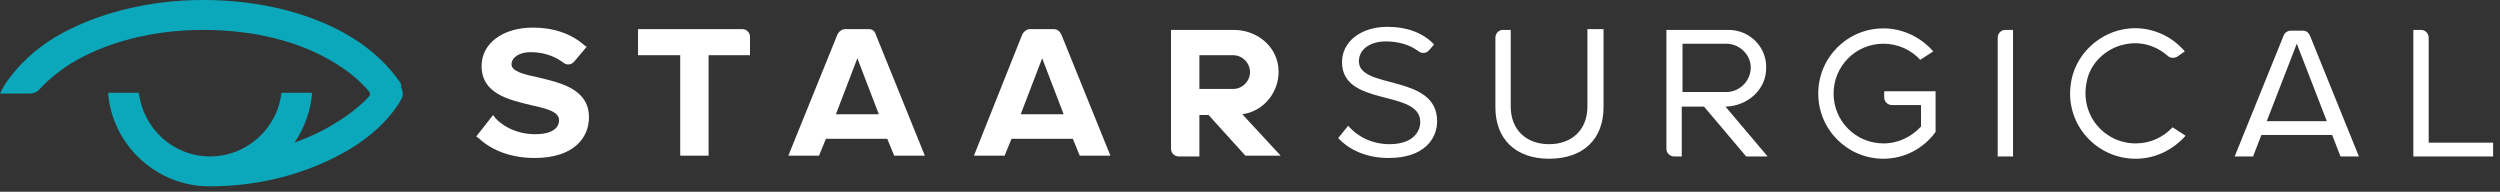
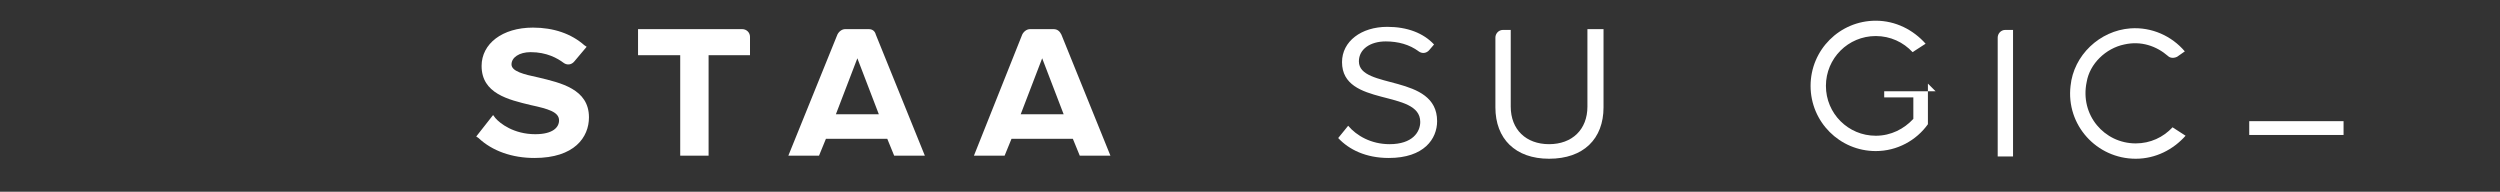
<svg xmlns="http://www.w3.org/2000/svg" width="100%" height="100%" viewBox="0 0 326 25" version="1.1" xml:space="preserve" style="fill-rule:evenodd;clip-rule:evenodd;stroke-linejoin:round;stroke-miterlimit:2;">
  <rect x="0" y="0" width="326" height="25" fill="#333333" stroke="none" />
  <g id="XMLID_844_">
    <g id="XMLID_872_">
-       <path id="XMLID_915_" d="M52,10.5c-1.5,-2.1 -3.5,-4 -6.1,-5.6c-5.2,-3.2 -12.1,-4.9 -19.4,-4.9c-7.3,0 -14.2,1.8 -19.4,4.9c-2.6,1.6 -4.6,3.5 -6.1,5.6c-0.4,0.5 -0.7,1.1 -1,1.7l3.9,0c0.5,0 0.9,-0.2 1.2,-0.5c1.1,-1.2 2.4,-2.3 4.1,-3.4c4.6,-2.8 10.7,-4.4 17.3,-4.4c6.6,0 12.7,1.5 17.3,4.4c1.8,1.1 3.2,2.3 4.3,3.6c0.2,0.2 0.2,0.5 0,0.7c-1.1,1.2 -2.6,2.4 -4.3,3.4c-1.7,1.1 -3.5,1.9 -5.4,2.6c1.3,-1.9 2.1,-4.1 2.3,-6.5l-4,0c-0.5,4.6 -4.5,8.3 -9.3,8.3c-4.8,0 -8.7,-3.6 -9.3,-8.3l-4,0c0.5,6.8 6.3,12.2 13.2,12.2c6.9,0 13.2,-1.8 18.4,-4.9c2.6,-1.6 4.7,-3.5 6.1,-5.6c0.2,-0.3 0.4,-0.6 0.5,-0.8c0.3,-0.5 0.3,-1.1 -0,-1.6c0.1,-0.4 -0.1,-0.6 -0.3,-0.9" style="fill:#0aa8ba;fill-rule:nonzero;" />
-     </g>
+       </g>
    <g id="XMLID_845_">
      <g id="XMLID_864_">
        <g id="XMLID_868_">
          <path id="XMLID_869_" d="M113.3,3.8l-3.1,-0c-0.4,-0 -0.8,0.3 -1,0.7l-6.4,15.8l4,0l0.9,-2.2l8,0l0.9,2.2l4,0l-6.4,-15.8c-0.1,-0.4 -0.4,-0.7 -0.9,-0.7Zm-4.3,11.1l2.8,-7.3l2.8,7.3l-5.6,0Z" style="fill:#fff;fill-rule:nonzero;" />
        </g>
        <path id="XMLID_865_" d="M140.8,20.3l4,0l-6.4,-15.8c-0.2,-0.4 -0.5,-0.7 -1,-0.7l-3.1,0c-0.4,0 -0.8,0.3 -1,0.7l-6.3,15.8l4,0l0.9,-2.2l8,0l0.9,2.2Zm-7.7,-5.4l2.8,-7.3l2.8,7.3l-5.6,0Z" style="fill:#fff;fill-rule:nonzero;" />
      </g>
      <path id="XMLID_863_" d="M70.2,10.1c-1.9,-0.4 -3.5,-0.8 -3.5,-1.7c0,-0.9 1,-1.6 2.5,-1.6c2.1,0 3.5,0.8 4.3,1.4c0.4,0.3 1,0.3 1.4,-0.2l1.6,-1.9l-0.3,-0.2c-1.7,-1.5 -4,-2.3 -6.7,-2.3c-4,0 -6.7,2.1 -6.7,5c0,3.6 3.5,4.4 6.4,5.1c2.3,0.5 3.7,0.9 3.7,2c0,0.9 -0.8,1.8 -3.1,1.8c-2.8,-0 -4.6,-1.4 -5.2,-2.1l-0.3,-0.4l-2.2,2.8l0.3,0.2c1.8,1.7 4.4,2.6 7.3,2.6c5.2,-0 7.1,-2.7 7.1,-5.3c0,-3.7 -3.7,-4.5 -6.6,-5.2Z" style="fill:#fff;fill-rule:nonzero;" />
      <path id="XMLID_862_" d="M83.2,7.2l5.5,0l0,13.1l3.7,0l0,-13.1l5.4,-0l0,-2.4c0,-0.6 -0.5,-1 -1,-1l-13.6,-0l-0,3.4Z" style="fill:#fff;fill-rule:nonzero;" />
      <path id="XMLID_861_" d="M177.2,8c-0,-1.6 1.5,-2.6 3.5,-2.6c1.6,0 3.1,0.4 4.3,1.3c0.4,0.3 1,0.3 1.4,-0.2l0.6,-0.7c-1.4,-1.5 -3.5,-2.3 -6.1,-2.3c-3.4,0 -5.9,1.9 -5.9,4.6c-0,5.9 10.2,3.5 10.2,7.8c-0,1.3 -1,2.9 -4,2.9c-2.4,0 -4.3,-1.1 -5.4,-2.4l-1.3,1.6c1.4,1.5 3.6,2.6 6.6,2.6c4.6,0 6.3,-2.5 6.3,-4.8c-0,-6.2 -10.2,-4.1 -10.2,-7.8Z" style="fill:#fff;fill-rule:nonzero;" />
      <path id="XMLID_860_" d="M207,13.9c0,3 -2,4.9 -5,4.9c-3,0 -5,-1.9 -5,-4.9l0,-10l-1,0c-0.6,0 -1,0.5 -1,1l0,9.1c0,4.1 2.6,6.7 7,6.7c4.5,0 7.1,-2.6 7.1,-6.7l0,-10.2l-2.1,0l0,10.1Z" style="fill:#fff;fill-rule:nonzero;" />
-       <path id="XMLID_859_" d="M316.7,18.6l0,-13.7c0,-0.6 -0.5,-1 -1,-1l-1,0l0,16.5l10.4,0l0,-1.8l-8.4,0Z" style="fill:#fff;fill-rule:nonzero;" />
-       <path id="XMLID_856_" d="M230.3,9.1c0.2,-2.9 -2.1,-5.2 -4.9,-5.2l-8.1,0l0,15.5c0,0.6 0.5,1 1,1l1,0l0,-6.5l2.9,0l5.5,6.5l2.8,0l-5.5,-6.5l0.1,0c2.7,-0.1 5.1,-2.1 5.2,-4.8Zm-10.9,2.9l0,-6.3l5.7,0c1.7,0 3.2,1.4 3.2,3.1c0,1.7 -1.4,3.2 -3.2,3.2l-5.7,0Z" style="fill:#fff;fill-rule:nonzero;" />
      <path id="XMLID_855_" d="M277,5.8c2.2,-0.5 4.2,0.2 5.7,1.5c0.3,0.3 0.8,0.3 1.2,0.1l1,-0.7c-1.7,-2 -4.3,-3.2 -7.1,-3c-4,0.3 -7.4,3.5 -7.8,7.5c-0.6,5.1 3.4,9.5 8.5,9.5c2.6,0 4.9,-1.2 6.5,-3l-1.7,-1.1c-1.2,1.3 -2.9,2.1 -4.8,2.1c-4.1,0 -7.3,-3.7 -6.4,-8c0.4,-2.4 2.5,-4.4 4.9,-4.9Z" style="fill:#fff;fill-rule:nonzero;" />
-       <path id="XMLID_852_" d="M156.4,20.4l0,-5.4l1.2,-0l4.8,5.3l4.6,0l-5,-5.4c2.9,-0.4 5,-3.1 4.7,-6.1c-0.3,-2.9 -2.9,-4.9 -5.8,-4.9l-8.2,0l0,15.5c0,0.6 0.5,1 1,1l2.7,0Zm0,-13.2l4.4,0c1.2,0 2.2,1 2.2,2.2c0,1.2 -1,2.2 -2.2,2.2l-4.4,0l0,-4.4Z" style="fill:#fff;fill-rule:nonzero;" />
      <path id="XMLID_851_" d="M260.5,4.9l0,15.5l2,0l0,-16.5l-1,0c-0.6,0 -1,0.5 -1,1Z" style="fill:#fff;fill-rule:nonzero;" />
-       <path id="XMLID_850_" d="M252.4,11.9l-6.7,0l-0,0.8c-0,0.6 0.5,1 1,1l3.8,0l-0,2.8c-1.2,1.3 -2.9,2.2 -4.9,2.2c-3.6,0 -6.5,-2.9 -6.5,-6.5c-0,-3.6 2.9,-6.5 6.5,-6.5c1.9,0 3.6,0.8 4.8,2.1l1.7,-1.1c-1.6,-1.8 -3.9,-3 -6.5,-3c-4.7,0 -8.5,3.8 -8.5,8.5c-0,4.7 3.8,8.5 8.5,8.5c2.8,0 5.3,-1.4 6.8,-3.5l-0,-5.3Z" style="fill:#fff;fill-rule:nonzero;" />
+       <path id="XMLID_850_" d="M252.4,11.9l-6.7,0l-0,0.8l3.8,0l-0,2.8c-1.2,1.3 -2.9,2.2 -4.9,2.2c-3.6,0 -6.5,-2.9 -6.5,-6.5c-0,-3.6 2.9,-6.5 6.5,-6.5c1.9,0 3.6,0.8 4.8,2.1l1.7,-1.1c-1.6,-1.8 -3.9,-3 -6.5,-3c-4.7,0 -8.5,3.8 -8.5,8.5c-0,4.7 3.8,8.5 8.5,8.5c2.8,0 5.3,-1.4 6.8,-3.5l-0,-5.3Z" style="fill:#fff;fill-rule:nonzero;" />
      <g id="XMLID_847_">
-         <path id="XMLID_849_" d="M307.6,20.4l-6.4,-15.8c-0.2,-0.4 -0.5,-0.6 -0.9,-0.6l-1.6,-0c-0.4,-0 -0.8,0.3 -0.9,0.6l-6.4,15.8l2.4,-0l5.7,-14.7l5.7,14.7l2.4,-0Z" style="fill:#fff;fill-rule:nonzero;" />
        <rect id="XMLID_848_" x="293.3" y="15.8" width="12.3" height="1.8" style="fill:#fff;fill-rule:nonzero;" />
      </g>
    </g>
  </g>
</svg>